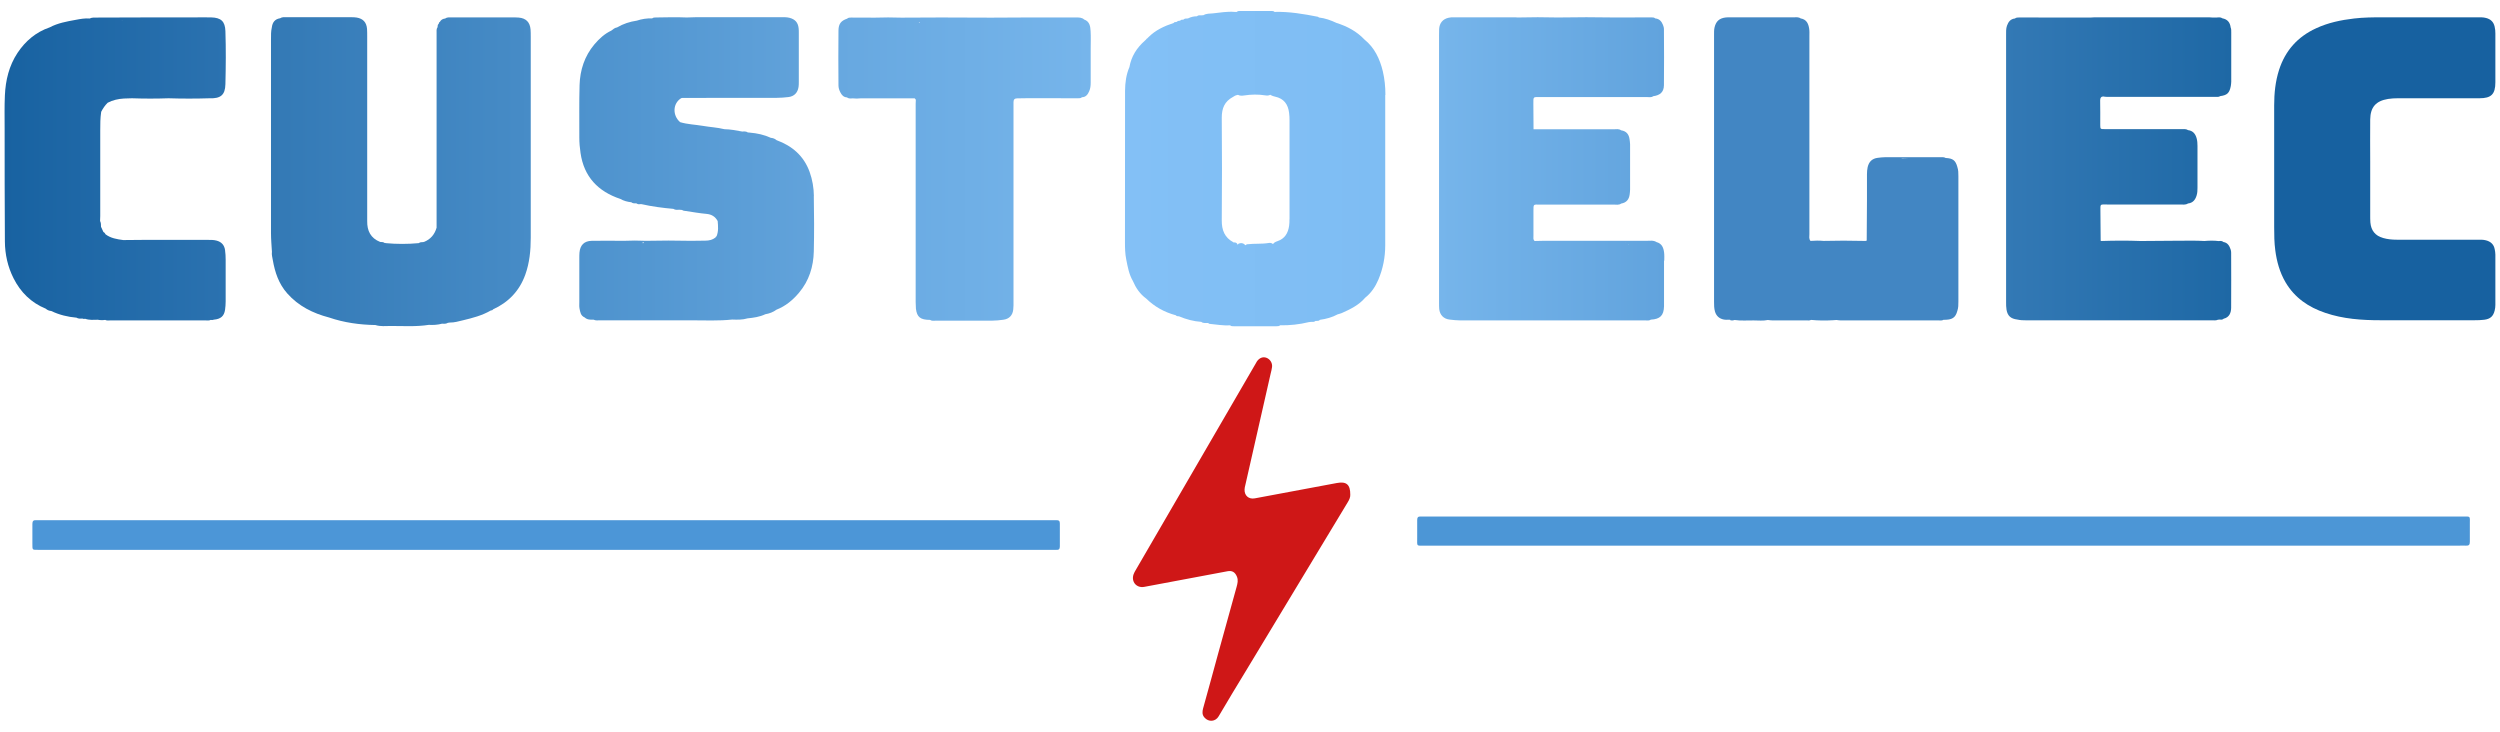
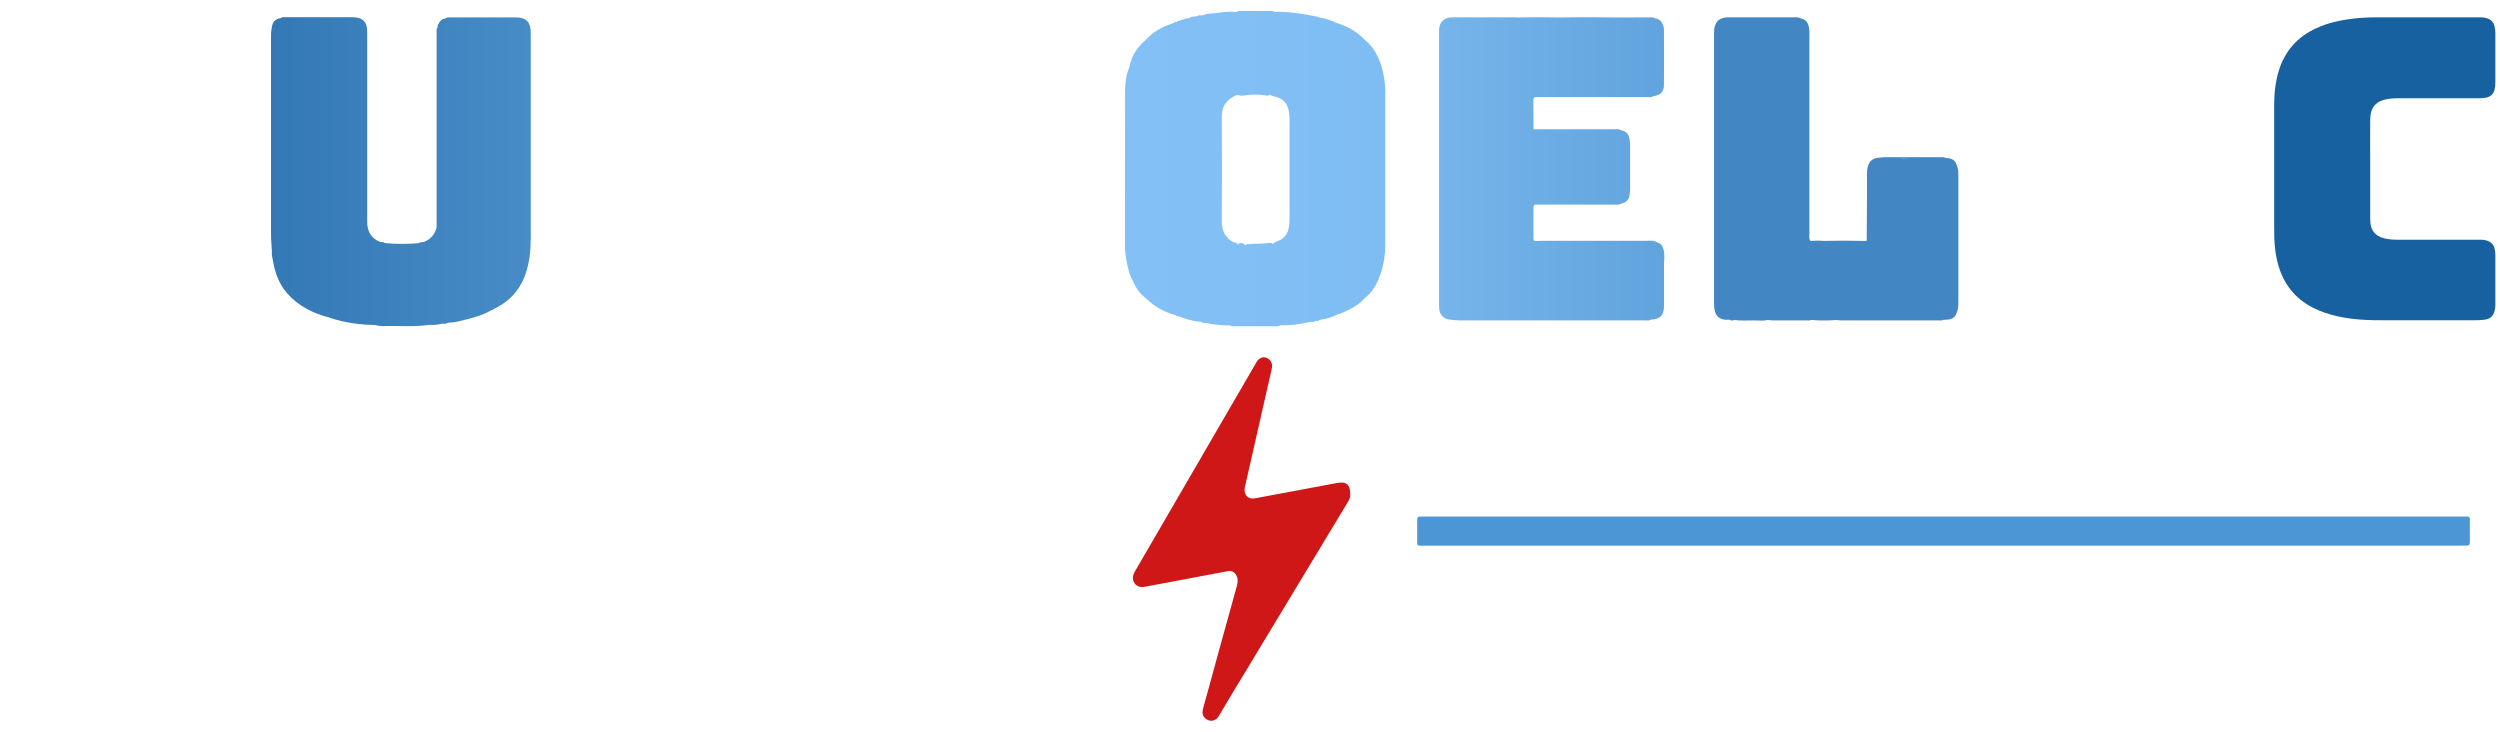
<svg xmlns="http://www.w3.org/2000/svg" xmlns:xlink="http://www.w3.org/1999/xlink" id="Calque_1" data-name="Calque 1" viewBox="0 0 291.81 85.41">
  <defs>
    <style>
      .cls-1 {
        fill: url(#Dégradé_sans_nom_49);
      }

      .cls-2 {
        fill: url(#Dégradé_sans_nom_46);
      }

      .cls-3 {
        fill: url(#Dégradé_sans_nom_49-2);
      }

      .cls-4 {
        fill: url(#Dégradé_sans_nom_21);
      }

      .cls-5 {
        fill: #4c96d6;
      }

      .cls-6 {
        fill: #cf1717;
      }

      .cls-7 {
        fill: url(#Dégradé_sans_nom_67);
      }

      .cls-8 {
        fill: url(#Dégradé_sans_nom_35);
      }

      .cls-9 {
        fill: #4c96d7;
      }

      .cls-10 {
        fill: url(#Dégradé_sans_nom_52);
      }

      .cls-11 {
        fill: url(#Dégradé_sans_nom_30);
      }

      .cls-12 {
        fill: #4286c3;
      }

      .cls-13 {
        fill: url(#Dégradé_sans_nom_63);
      }
    </style>
    <linearGradient id="Dégradé_sans_nom_67" data-name="Dégradé sans nom 67" x1="265.45" y1="19.71" x2="291.28" y2="19.71" gradientTransform="matrix(1, 0, 0, 1, 0, 0)" gradientUnits="userSpaceOnUse">
      <stop offset="0" stop-color="#1761a0" />
      <stop offset="1" stop-color="#1761a0" />
    </linearGradient>
    <linearGradient id="Dégradé_sans_nom_46" data-name="Dégradé sans nom 46" x1="97.86" y1="19.72" x2="127.32" y2="19.72" gradientTransform="matrix(1, 0, 0, 1, 0, 0)" gradientUnits="userSpaceOnUse">
      <stop offset="0" stop-color="#67a8e0" />
      <stop offset="1" stop-color="#76b5eb" />
    </linearGradient>
    <linearGradient id="Dégradé_sans_nom_52" data-name="Dégradé sans nom 52" x1="168" y1="19.73" x2="194.26" y2="19.73" gradientTransform="matrix(1, 0, 0, 1, 0, 0)" gradientUnits="userSpaceOnUse">
      <stop offset="0" stop-color="#76b5eb" />
      <stop offset="1" stop-color="#61a3dd" />
    </linearGradient>
    <linearGradient id="Dégradé_sans_nom_30" data-name="Dégradé sans nom 30" x1="31.62" y1="20.06" x2="61.95" y2="20.06" gradientTransform="matrix(1, 0, 0, 1, 0, 0)" gradientUnits="userSpaceOnUse">
      <stop offset="0" stop-color="#3379b5" />
      <stop offset="1" stop-color="#478cc7" />
    </linearGradient>
    <linearGradient id="Dégradé_sans_nom_49" data-name="Dégradé sans nom 49" x1="133.9" y1="4.49" x2="133.9" y2="4.49" gradientTransform="matrix(1, 0, 0, 1, 0, 0)" gradientUnits="userSpaceOnUse">
      <stop offset="0" stop-color="#83c0f6" />
      <stop offset="1" stop-color="#7ebdf3" />
    </linearGradient>
    <linearGradient id="Dégradé_sans_nom_49-2" data-name="Dégradé sans nom 49" x1="131.31" y1="19.68" x2="161.71" y2="19.68" xlink:href="#Dégradé_sans_nom_49" />
    <linearGradient id="Dégradé_sans_nom_35" data-name="Dégradé sans nom 35" x1="67.6" y1="19.72" x2="95.03" y2="19.72" gradientTransform="matrix(1, 0, 0, 1, 0, 0)" gradientUnits="userSpaceOnUse">
      <stop offset="0" stop-color="#4d92cd" />
      <stop offset="1" stop-color="#62a3db" />
    </linearGradient>
    <linearGradient id="Dégradé_sans_nom_63" data-name="Dégradé sans nom 63" x1="234.16" y1="19.71" x2="260.44" y2="19.71" gradientTransform="matrix(1, 0, 0, 1, 0, 0)" gradientUnits="userSpaceOnUse">
      <stop offset="0" stop-color="#3379b5" />
      <stop offset="1" stop-color="#1e68a5" />
    </linearGradient>
    <linearGradient id="Dégradé_sans_nom_21" data-name="Dégradé sans nom 21" x1=".53" y1="19.71" x2="26.36" y2="19.71" gradientTransform="matrix(1, 0, 0, 1, 0, 0)" gradientUnits="userSpaceOnUse">
      <stop offset="0" stop-color="#1862a1" />
      <stop offset="1" stop-color="#2b72b0" />
    </linearGradient>
  </defs>
  <path class="cls-7" d="M265.45,19.73c0-2.48,0-4.95,0-7.43,0-1.4,.14-2.79,.57-4.14,.73-2.26,2.17-3.87,4.33-4.86,1.4-.65,2.89-.96,4.42-1.14,1.11-.13,2.23-.14,3.35-.14,3.66,0,7.32,0,10.98,0,.36,0,.73-.02,1.09,.08,.53,.14,.86,.45,.99,.99,.07,.28,.09,.55,.09,.83,0,1.89,0,3.79,0,5.68,0,1.4-.48,1.87-1.86,1.87-3.17,0-6.33,0-9.5,0-.39,0-.77,.02-1.16,.08-1.42,.23-2.07,.95-2.09,2.4-.02,1.64,0,3.27,0,4.91,0,2.09,0,4.18,0,6.27,0,.28,0,.56,.02,.84,.08,.94,.57,1.55,1.48,1.81,.52,.15,1.05,.2,1.6,.2,3.12,0,6.24,0,9.37,0,.34,0,.69-.02,1.03,.07,.55,.14,.92,.46,1.03,1.03,.04,.21,.08,.42,.08,.64,0,1.96,0,3.92,0,5.88,0,.21-.03,.43-.08,.64-.16,.67-.51,.99-1.2,1.08-.38,.05-.77,.06-1.16,.06-3.66,0-7.32,.01-10.98,0-2.18,0-4.34-.15-6.43-.86-1.96-.66-3.58-1.76-4.65-3.58-.67-1.15-1.02-2.41-1.19-3.72-.12-.9-.13-1.8-.13-2.71,0-2.26,0-4.52,0-6.78Z" />
-   <path class="cls-9" d="M63.74,60.72c19.74,0,39.49,0,59.23,0,.11,0,.22,0,.32,0,.3-.02,.43,.09,.42,.4-.01,.88-.01,1.77,0,2.65,0,.31-.11,.44-.42,.41-.13-.01-.26,0-.39,0-39.45,0-78.89,0-118.34,0-.85,0-.77,.06-.78-.76,0-.75,.01-1.51,0-2.26,0-.34,.12-.47,.45-.44,.13,.01,.26,0,.39,0,19.7,0,39.4,0,59.1,0Z" />
  <path class="cls-5" d="M226.87,60.29c20.18,0,40.35,0,60.53,0,1.02,0,.89-.11,.89,.89,0,.69-.01,1.38,0,2.07,0,.34-.12,.46-.45,.44-.26-.02-.52,0-.77,0-40.24,0-80.49,0-120.73,0-1.07,0-.91,.13-.92-.92,0-.69,0-1.38,0-2.07,0-.31,.11-.43,.41-.41,.24,.01,.47,0,.71,0,20.11,0,40.22,0,60.34,0Z" />
  <path class="cls-6" d="M157.61,57.73c.02,.29-.11,.6-.3,.9-3.93,6.5-7.85,13.01-11.78,19.51-1.1,1.82-2.22,3.64-3.29,5.48-.35,.6-1.16,.72-1.67,.11-.26-.31-.24-.66-.14-1.04,.6-2.13,1.17-4.27,1.76-6.41,.71-2.59,1.43-5.18,2.15-7.77,.11-.4,.21-.79,.04-1.2-.21-.52-.56-.74-1.11-.63-2.11,.39-4.23,.8-6.34,1.19-1.12,.21-2.24,.42-3.36,.63-.9,.17-1.55-.58-1.26-1.45,.06-.18,.16-.35,.26-.52,4.66-8.02,9.32-16.04,13.98-24.06,.05-.09,.1-.19,.16-.28,.29-.42,.7-.58,1.11-.43,.43,.16,.71,.6,.66,1.07-.03,.26-.1,.51-.16,.76-.99,4.34-1.97,8.68-2.96,13.03-.04,.17-.09,.34-.09,.51-.03,.72,.49,1.17,1.19,1.04,3.19-.6,6.39-1.19,9.58-1.79,1.11-.21,1.58,.17,1.57,1.36Z" />
-   <path class="cls-2" d="M127.31,5.69c0-.69,.03-1.37-.01-2.05-.03-.55-.1-1.13-.75-1.36h0c-.28-.26-.63-.24-.98-.24-1.96,0-3.92,0-5.88,0-1.33,0-2.67,.01-4,.02h0c-1.95,0-3.9-.02-5.85-.02-1.54,0-3.08,.01-4.63,.02h0c-1.03-.03-2.06-.04-3.09,0h0c-.92,0-1.84-.01-2.76-.01-.17,0-.35,0-.48,.13-.69,.23-1,.58-1.01,1.37-.03,2.14-.01,4.29,0,6.43,0,.28,.09,.55,.22,.8,.16,.32,.38,.57,.78,.59,.2,.17,.44,.12,.67,.11h0c.3,.04,.61,.03,.91,0h6.32l.13,.16h0c0,.15-.02,.3-.02,.45,0,7.72,0,15.45,0,23.17,0,.26,.02,.51,.03,.77h0c.12,.99,.52,1.3,1.65,1.31h0c.21,.15,.46,.09,.69,.09,2.17,0,4.35,0,6.52,0,.45,0,.9-.05,1.35-.11,.67-.09,1.08-.51,1.15-1.19,.04-.32,.03-.64,.03-.97,0-7.58,0-15.15,0-22.73,0-.17,0-.34,0-.52,0-.29,.13-.43,.43-.43,.45,0,.9-.01,1.35-.02h1.03c1.56,0,3.13,0,4.69,.01,.17,0,.35,.01,.49-.12,.45-.01,.68-.32,.84-.69,.14-.31,.18-.65,.18-1,0-1.33,0-2.65,0-3.98Zm-20.07-3.11c.06,0,.11,0,.15,0-.02,.02-.04,.04-.06,.07-.03-.01-.06-.03-.09-.06Z" />
  <path class="cls-10" d="M194.26,30.43c0-.32,.02-.65-.02-.96-.07-.56-.26-1.04-.88-1.21-.37-.24-.79-.15-1.19-.15-4.05,0-8.09,0-12.14,0-.3,0-.6,.01-.9,.02h0c-.2-.16-.14-.39-.14-.6,0-.97,0-1.94,0-2.9,0-.85-.02-.75,.78-.75,2.86,0,5.72,0,8.58,0,.29,0,.61,.08,.88-.12,.6-.1,.91-.47,.99-1.05h0c.02-.19,.05-.38,.05-.58,0-1.76,0-3.53,0-5.29,0-.19-.04-.38-.06-.58h0c-.08-.59-.38-.96-.99-1.05-.27-.2-.58-.12-.87-.12-3.12,0-6.23,0-9.35,0h0c0-.99-.01-1.98-.02-2.96,0-.88-.05-.8,.8-.8,4.15,0,8.29,0,12.44,0,.25,0,.52,.07,.75-.1h0c.81-.11,1.24-.49,1.25-1.28,.03-2.19,.01-4.38,0-6.56,0-.17-.06-.34-.12-.5-.16-.4-.42-.7-.89-.74h0c-.14-.13-.32-.12-.49-.12-1.4,0-2.79,0-4.19,.01-2.24-.04-4.48-.04-6.72,0-1.55-.04-3.1-.04-4.65,0h0c-.11,0-.21-.02-.32-.02-2.39,0-4.78,0-7.17,0-.19,0-.39,0-.58,.05-.68,.15-1.07,.62-1.11,1.32-.01,.24-.01,.47-.01,.71,0,10.42,0,20.84,0,31.27,0,.24,0,.48,.02,.71,.08,.69,.52,1.14,1.2,1.22,.43,.05,.86,.1,1.29,.1,7.19,0,14.38,0,21.58,0,.21,0,.43,.05,.63-.09h0c1.08-.06,1.51-.48,1.54-1.55,0-.21,0-.43,0-.64,0-1.57,0-3.13,0-4.7Zm-4.18-1.9c-.01-.05,.02-.01,.04,.03h-.04s0-.02,0-.03Zm-.33-.26s-.02,.03-.02,.04c0-.01,0-.03,0-.04h.03Z" />
  <path class="cls-11" d="M61.95,4.22c0-.26,0-.52-.02-.77-.07-.86-.53-1.33-1.4-1.4-.15-.01-.3-.02-.45-.02-2.43,0-4.87,0-7.3,0-.27,0-.56-.05-.81,.13h0c-.27,.03-.5,.14-.63,.4h0c-.06,.02-.1,.05-.09,.12h0s-.05,.07-.05,.11c-.09,.07-.12,.17-.11,.28h0s-.03,.07-.02,.11c-.15,.21-.11,.46-.11,.69,0,7.57,0,15.14,0,22.71h0c-.23,.79-.7,1.35-1.47,1.66-.03-.01-.07,0-.09,.02h0c-.18,0-.37,0-.52,.12h0c-1.29,.12-2.58,.12-3.87,0-.03-.03-.06-.03-.1-.01h0c-.16-.13-.35-.12-.54-.13h0c-1.11-.44-1.53-1.3-1.51-2.44,0-.17,0-.34,0-.52,0-7.01,0-14.02,0-21.03,0-.3,0-.6-.02-.9-.07-.75-.46-1.17-1.2-1.3-.19-.03-.39-.04-.58-.04-2.54,0-5.07,0-7.61,0-.25,0-.52-.04-.75,.12h0c-.6,.09-.9,.47-.97,1.06-.11,.46-.1,.94-.1,1.41,0,7.54,0,15.08,0,22.62,0,.73,.07,1.46,.11,2.18h0c-.05,.33,.05,.64,.1,.95,.25,1.44,.7,2.79,1.69,3.9,1.31,1.48,3,2.32,4.88,2.81,1.75,.6,3.57,.85,5.41,.88,.59,.19,1.19,.11,1.79,.11,1.48,0,2.97,.1,4.44-.13,.52,.03,1.04,0,1.55-.14h0c.23,.02,.47,.03,.68-.1l.22-.03h0c.52,.01,1.02-.14,1.52-.26,1.13-.27,2.25-.56,3.27-1.15,.11,0,.2-.03,.26-.13h0c1.81-.83,3.08-2.16,3.76-4.04,.5-1.39,.64-2.84,.64-4.32,0-7.86,0-15.72,0-23.58Zm-9.88,33.39h0Z" />
  <g>
    <polygon class="cls-1" points="133.9 4.49 133.9 4.49 133.9 4.49 133.9 4.49" />
    <path class="cls-3" d="M161.71,11.07c0-.93-.09-1.85-.3-2.74-.35-1.45-.96-2.76-2.15-3.72h0c-.9-.95-2.01-1.54-3.25-1.93h0c-.66-.31-1.34-.56-2.07-.64h0s-.06-.07-.1-.08c-1.67-.33-3.35-.62-5.07-.57h0c-.1-.1-.23-.11-.35-.11-1.23,0-2.46,0-3.7,0-.13,0-.25,0-.35,.11h-.26c-.85-.07-1.69,.08-2.53,.17-.36,.04-.77,0-1.1,.21h0l-.25,.02c-.18,0-.37-.04-.52,.11h0c-.37,0-.71,.08-1.04,.25-.04,0-.08,0-.12,.01-.15,0-.29,0-.39,.12h0l-.13,.02c-.11-.01-.2,.02-.27,.11h0s-.08,0-.11,.02c-.11,0-.2,0-.26,.11h0l-.13,.03h0c-.11,0-.2,.01-.26,.11h0c-1.1,.36-2.14,.84-2.97,1.68h0c-.04,.05-.08,.09-.13,.13-.03,.05-.08,.09-.13,.13h0l.13-.13c-.07,.02-.11,.06-.13,.13l-.14,.13h0c-.94,.83-1.58,1.83-1.8,3.08-.38,.88-.5,1.81-.51,2.75-.01,5.89,0,11.77-.01,17.66,0,.69,.01,1.37,.15,2.05,.17,.86,.32,1.73,.77,2.5h0c.35,.82,.83,1.53,1.56,2.06h0c.98,.96,2.14,1.6,3.46,1.95,.07,.09,.16,.12,.27,.11h0s.08,.02,.12,.02h0c.83,.35,1.69,.58,2.58,.64,.24,.2,.52,.11,.79,.13h0c.05,.03,.11,.09,.16,.1,.8,.07,1.6,.23,2.41,.17,.12,.12,.27,.11,.42,.11,1.67,0,3.33,0,5,0,.15,0,.3,0,.42-.11h0c1.13,.02,2.25-.1,3.35-.37l.26-.03c.18,0,.37,.04,.52-.11h.12c.15,0,.29,0,.4-.13h0c.73-.1,1.43-.29,2.07-.64,.16-.05,.33-.08,.48-.15,1.01-.45,2-.93,2.73-1.79,.71-.56,1.19-1.29,1.54-2.11,.54-1.28,.8-2.62,.8-4.01,0-5.85,0-11.69,0-17.54Zm-11.2,14.52c0,.26,0,.52-.04,.77-.12,.85-.5,1.5-1.36,1.79-.2,.07-.4,.15-.52,.34-.14-.13-.32-.16-.49-.13-.83,.14-1.67,.05-2.5,.15-.11-.05-.23,.27-.34,0-.23-.17-.47-.17-.72-.05-.02,.03-.03,.05-.04,.08-.02,0-.05-.01-.07-.01-.01-.04-.02-.08-.04-.11-.12-.11-.25-.15-.38-.11-.01,0-.02-.02-.04-.03-1.03-.55-1.37-1.42-1.36-2.56,.04-4,.03-8,0-12,0-1.08,.33-1.88,1.3-2.4,.15-.1,.3-.19,.47-.22,.04-.01,.08-.02,.12-.03,.23,.13,.49,.11,.74,.07,.81-.12,1.62-.14,2.43-.01,.21,.03,.42,.05,.6-.07,.03,.02,.05,.03,.08,.05,.15,.08,.32,.14,.48,.17,1.03,.22,1.52,.89,1.64,1.9,.04,.3,.05,.6,.05,.9,0,3.84,0,7.69,0,11.53Z" />
  </g>
  <path class="cls-12" d="M228.47,19.49c-.21-.77-.52-1.01-1.36-1.05-.2-.12-.42-.09-.63-.09-2.15,0-4.31,0-6.46,0-.28,0-.56,.04-.83,.07-.66,.08-1.04,.45-1.19,1.09-.06,.28-.08,.55-.08,.83,0,1.01,0,2.02,0,3.04,0,1.57-.02,3.14-.03,4.71h0s-.08,0-.12,.03h-.26c-1.55-.04-3.1-.04-4.65,0-.51-.05-1.02-.04-1.53,0h0c-.21-.24-.13-.53-.13-.8,0-7.7,0-15.39,0-23.09,0-.3,.02-.61-.03-.9-.09-.59-.32-1.07-.99-1.18h0c-.25-.18-.54-.13-.81-.13-2.48,0-4.95,0-7.43,0-.17,0-.35,0-.52,.02-.73,.09-1.12,.44-1.29,1.15-.07,.3-.06,.6-.06,.9,0,3.66,0,7.32,0,10.98,0,6.72,0,13.43,0,20.15,0,.39,0,.77,.11,1.15,.16,.53,.52,.83,1.04,.93,.21,.04,.43,.02,.64,.02h0c.2,.12,.4,.1,.61,.03h0c.74,.11,1.48,.04,2.23,.05,.55,0,1.1,.07,1.65-.05h0c.19,.02,.38,.05,.57,.05,1.32,0,2.64,0,3.97,0,.17,0,.34,.03,.5-.06h0c.84,.08,1.68,.09,2.53,.04,.15,0,.29-.01,.44-.03h0c.17,.02,.34,.05,.51,.05,3.8,0,7.61,0,11.41,0,.19,0,.39,.04,.57-.07h0c1.02,.01,1.4-.23,1.62-1.05,.12-.35,.12-.72,.12-1.08,0-4.87,0-9.75,0-14.62,0-.37,0-.73-.12-1.08Zm-26.61,17.84c.04-.06,.09-.1,.15-.12-.04,.04-.09,.08-.15,.12Zm20.97-18.89c-.27,0-.54,.02-.81,.03l-.1-.03h.91Zm-1.44,18.85h0Z" />
-   <path class="cls-8" d="M95,22.9c-.01-.97-.17-1.92-.5-2.84-.68-1.87-2.03-3.03-3.86-3.7h0c-.19-.17-.41-.25-.66-.27-.78-.36-1.61-.54-2.46-.61h0l-.23-.02h0c-.21-.15-.44-.11-.68-.11-.68-.13-1.37-.26-2.06-.27-.83-.21-1.68-.24-2.52-.39-.88-.15-1.78-.17-2.64-.43h0c-.89-.75-.9-2.17,.12-2.8l.13-.03h0c3.68,0,7.36,0,11.04-.01,.45,0,.9-.04,1.35-.09,.67-.08,1.08-.51,1.18-1.18,.03-.19,.03-.39,.03-.58,0-1.92,0-3.83,0-5.75,0-.17,0-.35-.02-.52-.07-.67-.41-1.05-1.06-1.22-.34-.09-.68-.07-1.03-.07-3.31,0-6.63,0-9.94,0-.34,0-.69,.02-1.03,.03-1.2-.05-2.41-.02-3.61,0-.15,0-.3,0-.43,.11h0c-.62-.03-1.21,.07-1.79,.26h0c-.82,.12-1.59,.37-2.3,.79h0c-.27,.04-.47,.21-.67,.37h0c-.79,.37-1.42,.95-1.98,1.61-1.15,1.37-1.68,3-1.73,4.75-.06,2.04-.02,4.08-.03,6.12,0,.6,.05,1.2,.14,1.8,.4,2.78,2.04,4.5,4.65,5.37,.4,.23,.83,.34,1.28,.39,.16,.14,.35,.13,.54,.12h0l.04,.02h.05c.12,.11,.27,.1,.43,.08h.13c1.23,.28,2.47,.44,3.72,.55,.21,.14,.44,.12,.67,.1h0l.35,.03h0c.12,.1,.28,.1,.42,.12,.82,.12,1.64,.27,2.46,.34,.59,.06,.99,.33,1.27,.83h0c.05,.6,.11,1.2-.13,1.78h0c-.07,.03-.11,.08-.13,.15h0c-.35,.27-.75,.36-1.18,.36-.55,0-1.1,.02-1.65,.02-1.77-.04-3.53-.04-5.3,0-.86-.04-1.72-.04-2.58,0h0c-1.25,0-2.5-.03-3.74,0-.87,.02-1.34,.5-1.42,1.36-.02,.23-.02,.47-.02,.71,0,1.7,0,3.4,0,5.1,0,.24-.02,.48,.02,.71,.08,.42,.13,.86,.6,1.06h0c.3,.28,.67,.28,1.04,.26h0c.24,.13,.51,.08,.76,.08,3.55,0,7.1,0,10.65,0,1.59,0,3.18,.08,4.77-.09,.61,.02,1.21,.04,1.8-.14h0c.71-.07,1.42-.17,2.07-.48h0c.47-.08,.91-.24,1.3-.53h0c1.07-.42,1.92-1.13,2.64-1.99,1.17-1.39,1.68-3.04,1.72-4.82,.05-2.15,.04-4.3,0-6.45ZM80.28,2.17h0Zm.21,9.16v-.02h.03l-.03,.02Zm-5.31,16.93s-.08,.08-.11,.13c-.03,0-.07-.02-.1-.05,.06-.05,.14-.06,.21-.08Z" />
-   <path class="cls-13" d="M245.52,11.27h0c.15,.01,.3,.04,.45,.04,4.21,0,8.41,0,12.62,0,.19,0,.39,.03,.56-.09h0c.82-.11,1.08-.36,1.24-1.18,.02-.17,.05-.34,.05-.51,0-1.92,0-3.84,0-5.76,0-.19,.01-.39-.07-.57h0c-.07-.58-.37-.95-.96-1.06-.21-.15-.45-.12-.68-.09h-.4c-.17-.01-.34-.03-.51-.03-4.44,0-8.88,0-13.32,0-.17,0-.34,.02-.51,.03h0c-2.77,0-5.54-.01-8.31-.01-.17,0-.34,0-.49,.12-.52,.05-.77,.4-.93,.85-.12,.35-.1,.72-.1,1.09,0,10.39,0,20.77,0,31.16,0,.3,0,.61,.05,.9,.13,.72,.49,1.04,1.26,1.14h0c.34,.08,.68,.09,1.03,.09,7.23,0,14.46,0,21.69,0,.23,0,.47,.04,.7-.07h0l.23-.02c.16,.03,.31,.02,.44-.1h0c.66-.16,.86-.69,.87-1.27,.02-2.14,0-4.29,0-6.43,0-.13-.02-.26-.06-.38-.14-.42-.34-.79-.84-.87-.16-.14-.35-.14-.54-.11-.56-.07-1.12-.06-1.68-.01-1.09-.07-2.18-.02-3.27-.03-1.32,0-2.65,.02-3.97,.03h-.25c-1.51-.06-3.02-.05-4.53,0h0s-.06-.03-.09-.02h0c0-1.17-.02-2.33-.03-3.49,0-.84-.07-.75,.77-.75,2.84,0,5.68,0,8.51,0,.32,0,.65,.07,.94-.12,.57-.06,.86-.43,1.01-.94,.09-.29,.1-.59,.1-.89,0-1.63,0-3.26,0-4.89,0-.3-.02-.6-.1-.89-.14-.51-.43-.88-1-.95h0c-.23-.16-.5-.11-.75-.12-.88,0-1.76,0-2.64,0-2.12,0-4.25,0-6.37,0-.47,0-.48-.01-.49-.45,0-.97,.01-1.93-.01-2.9,0-.3,.1-.44,.38-.47Zm3.05-8.44h0Zm-11.96,34.36h0Zm15.01,.1h0Z" />
-   <path class="cls-4" d="M26.27,29.2c-.08-.59-.42-.97-1.01-1.12-.34-.09-.68-.08-1.02-.08-2.51,0-5.03,0-7.54,0-.77,0-1.55,.02-2.32,.02h0c-.73-.1-1.45-.21-2.06-.67h0c-.05-.12-.13-.21-.25-.27h0l-.28-.61c0-.23,0-.46-.11-.68,0-.19,.02-.39,.02-.58,0-3.33,0-6.65,0-9.98,0-.73,0-1.46,.11-2.18h0c.2-.39,.44-.75,.76-1.06h0c.59-.31,1.23-.45,1.89-.49,.32-.02,.63-.02,.95-.03,1.42,.05,2.84,.05,4.26,0h0c1.59,.05,3.19,.05,4.78,0,1.3,.05,1.83-.38,1.86-1.64,.05-2.06,.07-4.13,0-6.2-.04-1.14-.51-1.57-1.66-1.6-.69-.02-1.38,0-2.07,0-3.74,0-7.49,0-11.23,.02-.3,0-.6-.03-.89,.11h0c-.56-.05-1.11,.06-1.65,.16-1.03,.19-2.06,.37-3,.87h0c-1.61,.55-2.84,1.59-3.77,2.99-.99,1.5-1.39,3.19-1.47,4.95-.06,1.29-.03,2.58-.03,3.87,0,4.39,0,8.78,.03,13.18,.01,1.5,.33,2.95,1.01,4.3,.82,1.63,2.05,2.85,3.76,3.55,.18,.16,.39,.25,.64,.27h0c.93,.45,1.92,.69,2.95,.78,.21,.13,.44,.12,.67,.1h0c.11,.05,.23,.06,.35,.03h0c.48,.17,.97,.12,1.46,.11,.29,.06,.58,.06,.87,.02h0c.18,.1,.38,.06,.57,.06,3.72,0,7.45,0,11.17,0,.19,0,.39,.04,.57-.06,.13,.03,.26,.02,.38-.03h0c.79-.07,1.19-.41,1.3-1.15,.05-.32,.06-.64,.07-.96,0-1.63,0-3.26,0-4.9,0-.36-.02-.73-.07-1.09ZM14.24,2.35s.05,.01,.08,.02c-.04,0-.08,0-.12-.01,.01,0,.03,0,.04,0Zm9.3,.08h0Z" />
</svg>